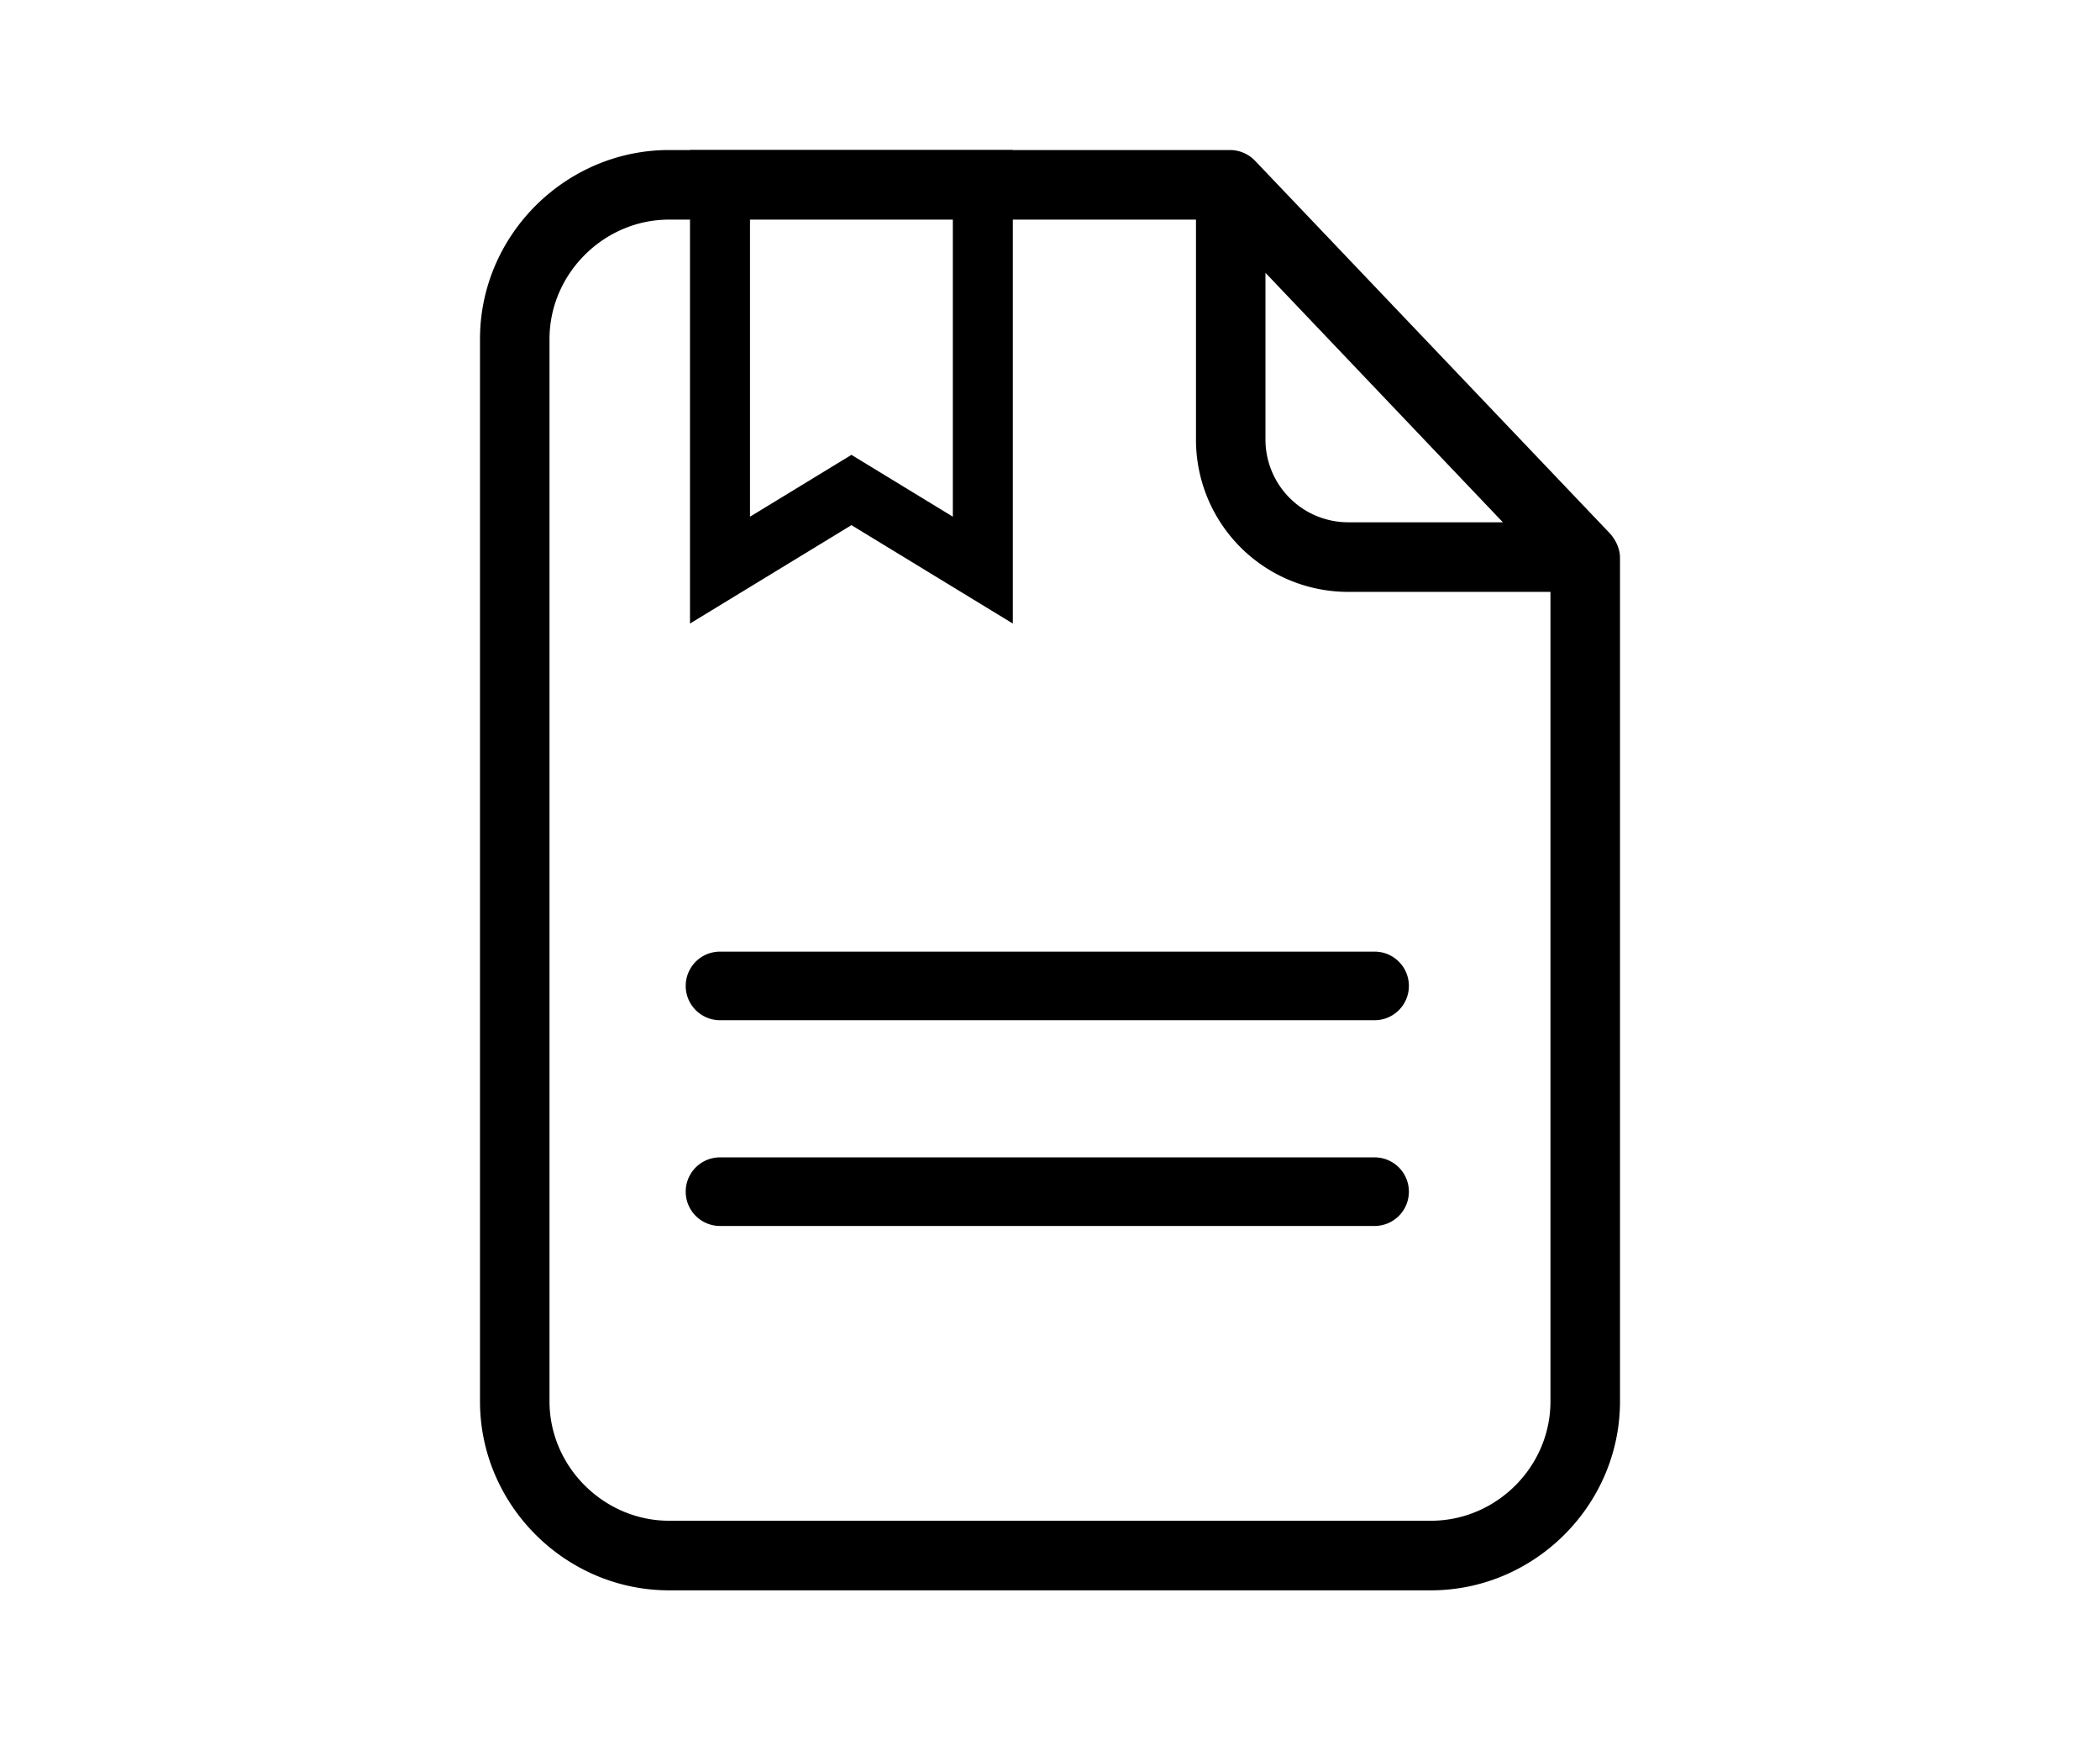
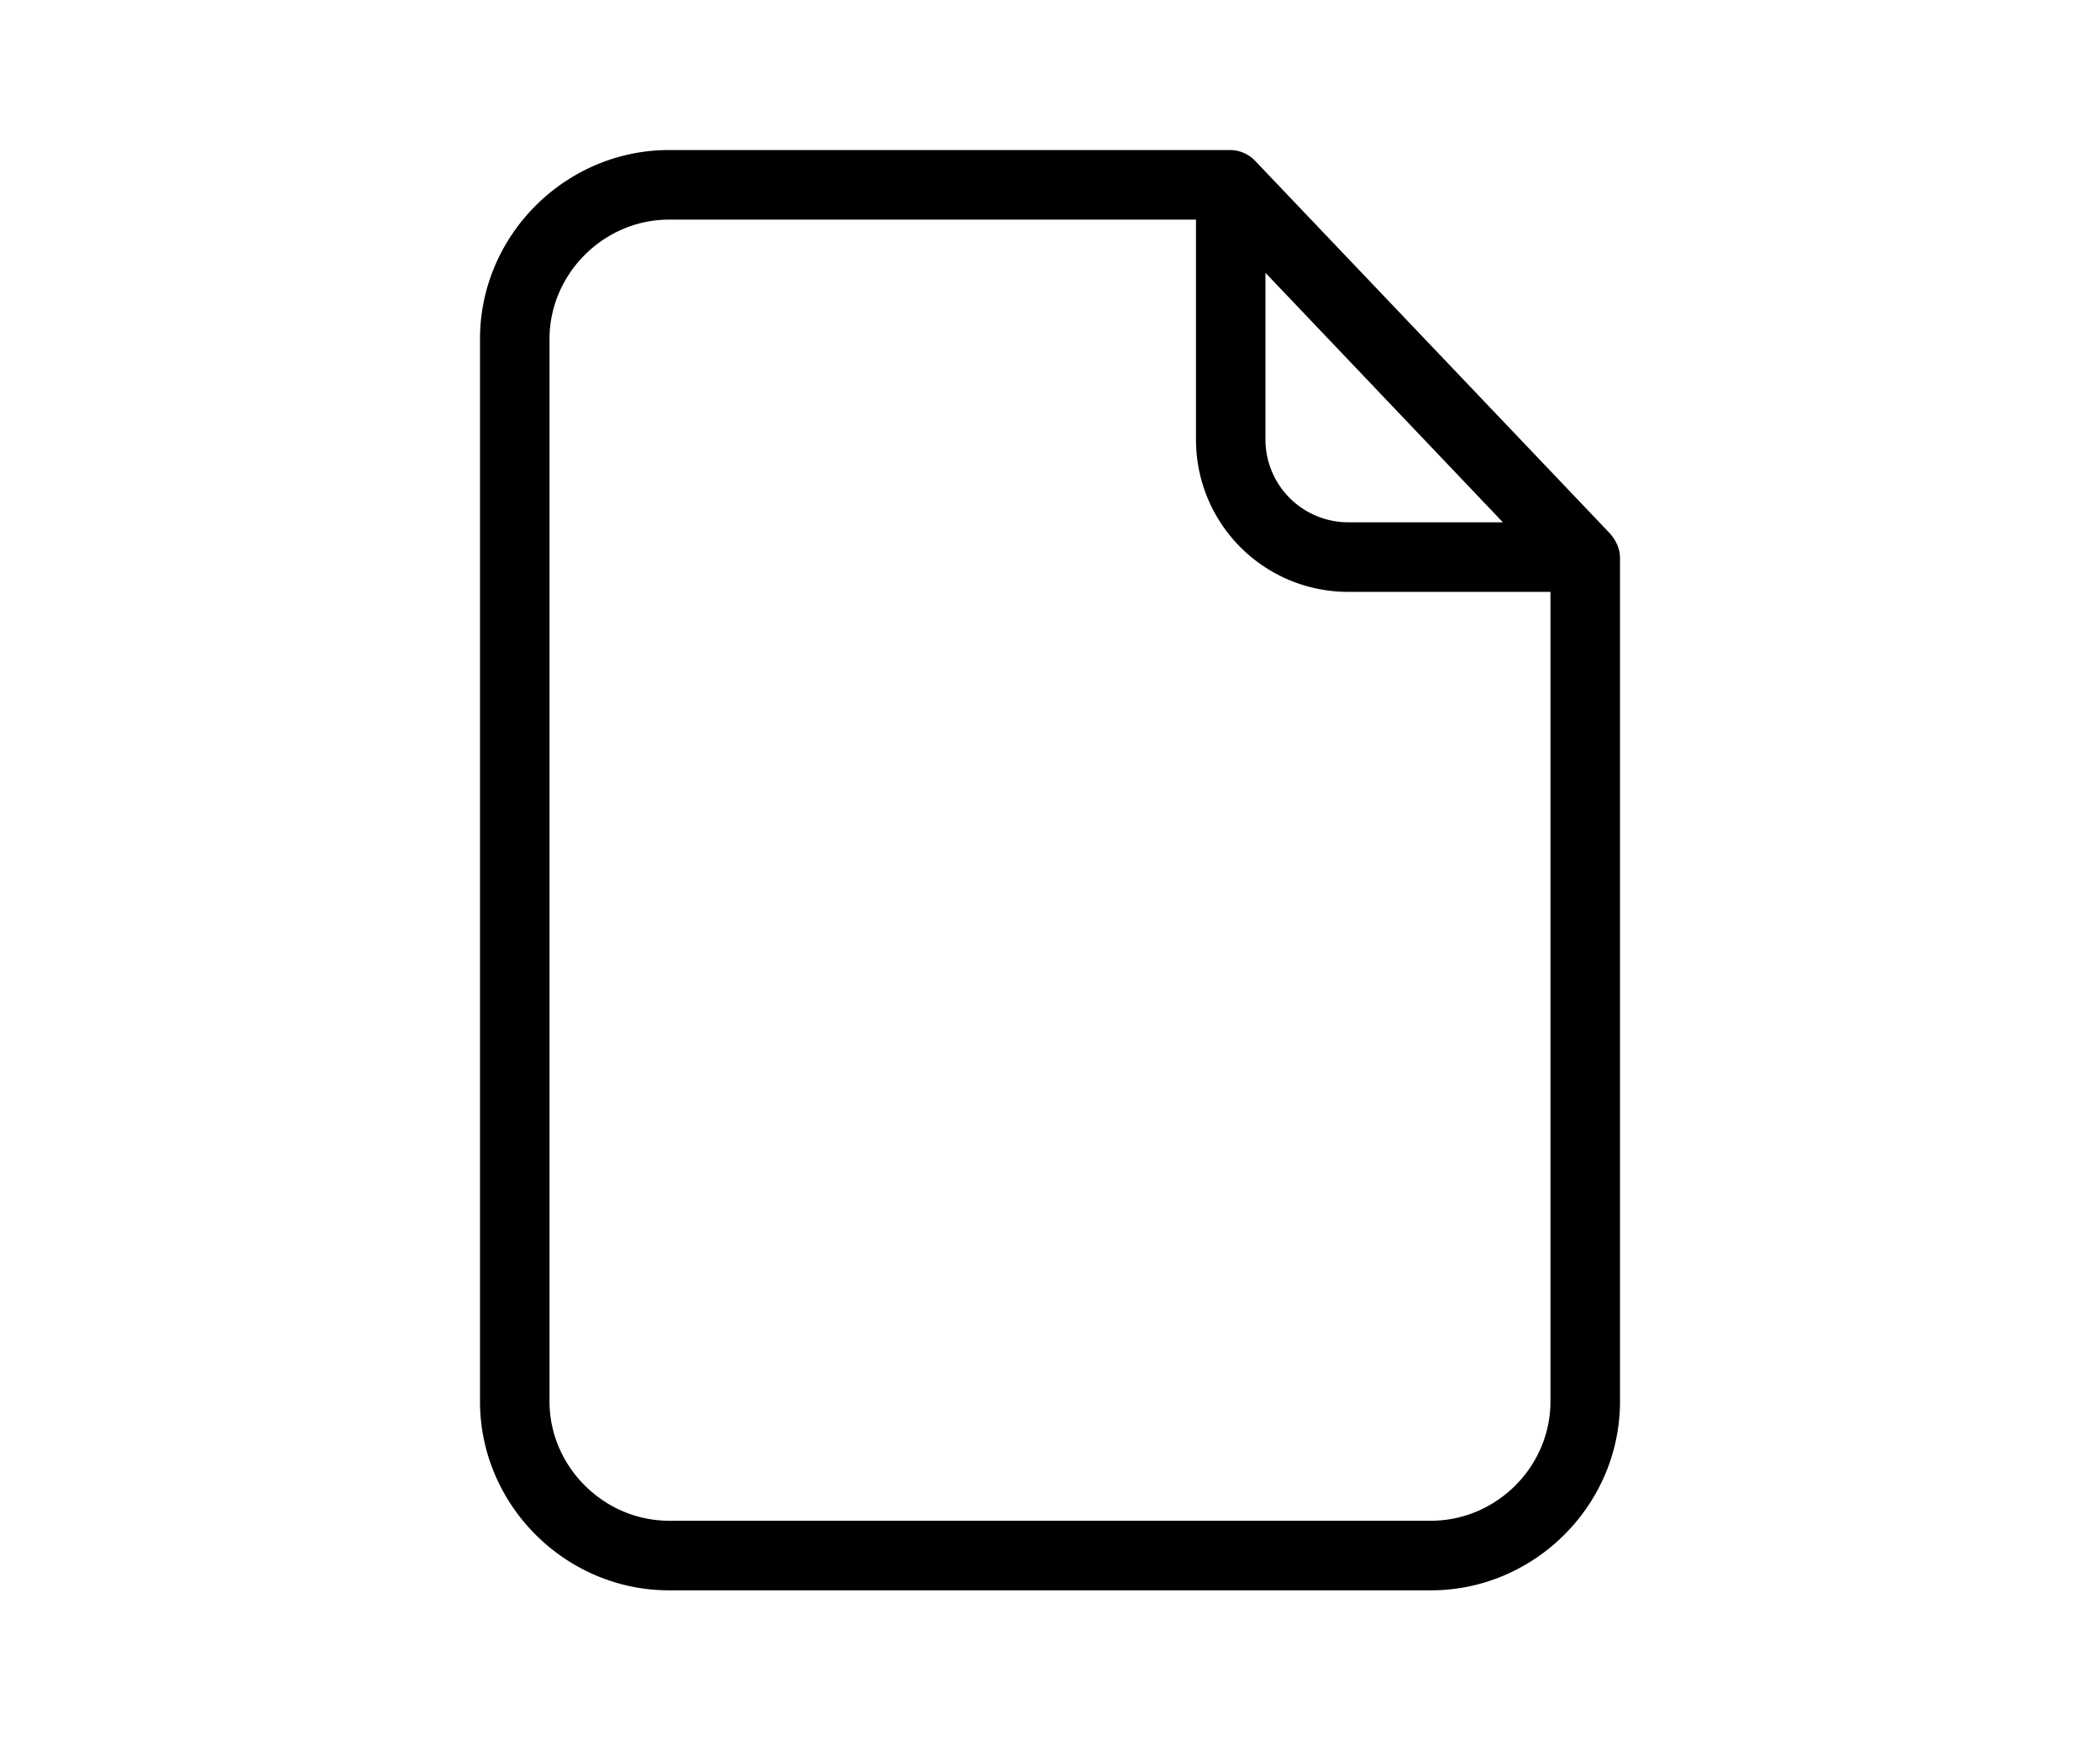
<svg xmlns="http://www.w3.org/2000/svg" width="70" height="58" viewBox="0 0 70 58">
  <g fill-rule="nonzero" fill="none">
    <g fill="#000">
      <path d="M41.847 5.371A1.16 1.16 0 0 0 41.013 5h-18.71C18.85 5 16 7.84 16 11.296v35.408C16 50.16 18.85 53 22.302 53h25.396C51.15 53 54 50.16 54 46.704V18.588c0-.301-.14-.59-.336-.811L41.847 5.37zm.336 3.722 7.913 8.313h-5.144a2.76 2.76 0 0 1-2.77-2.76V9.093zm5.515 41.588H22.302c-2.166 0-3.985-1.797-3.985-3.977V11.296c0-2.168 1.807-3.977 3.985-3.977h17.564v7.327a5.07 5.07 0 0 0 5.086 5.079h6.73v26.98c0 2.18-1.806 3.976-3.984 3.976z" />
-       <path d="M45.82 34H24a1.143 1.143 0 0 1 0-2.286h21.82a1.143 1.143 0 0 1 0 2.286zM45.82 40.857H24a1.143 1.143 0 0 1 0-2.286h21.82a1.143 1.143 0 0 1 0 2.286z" />
    </g>
-     <path stroke="#000" stroke-width="2" d="m32.761 19-4.38-2.67L24 19V6h8.761z" />
  </g>
</svg>